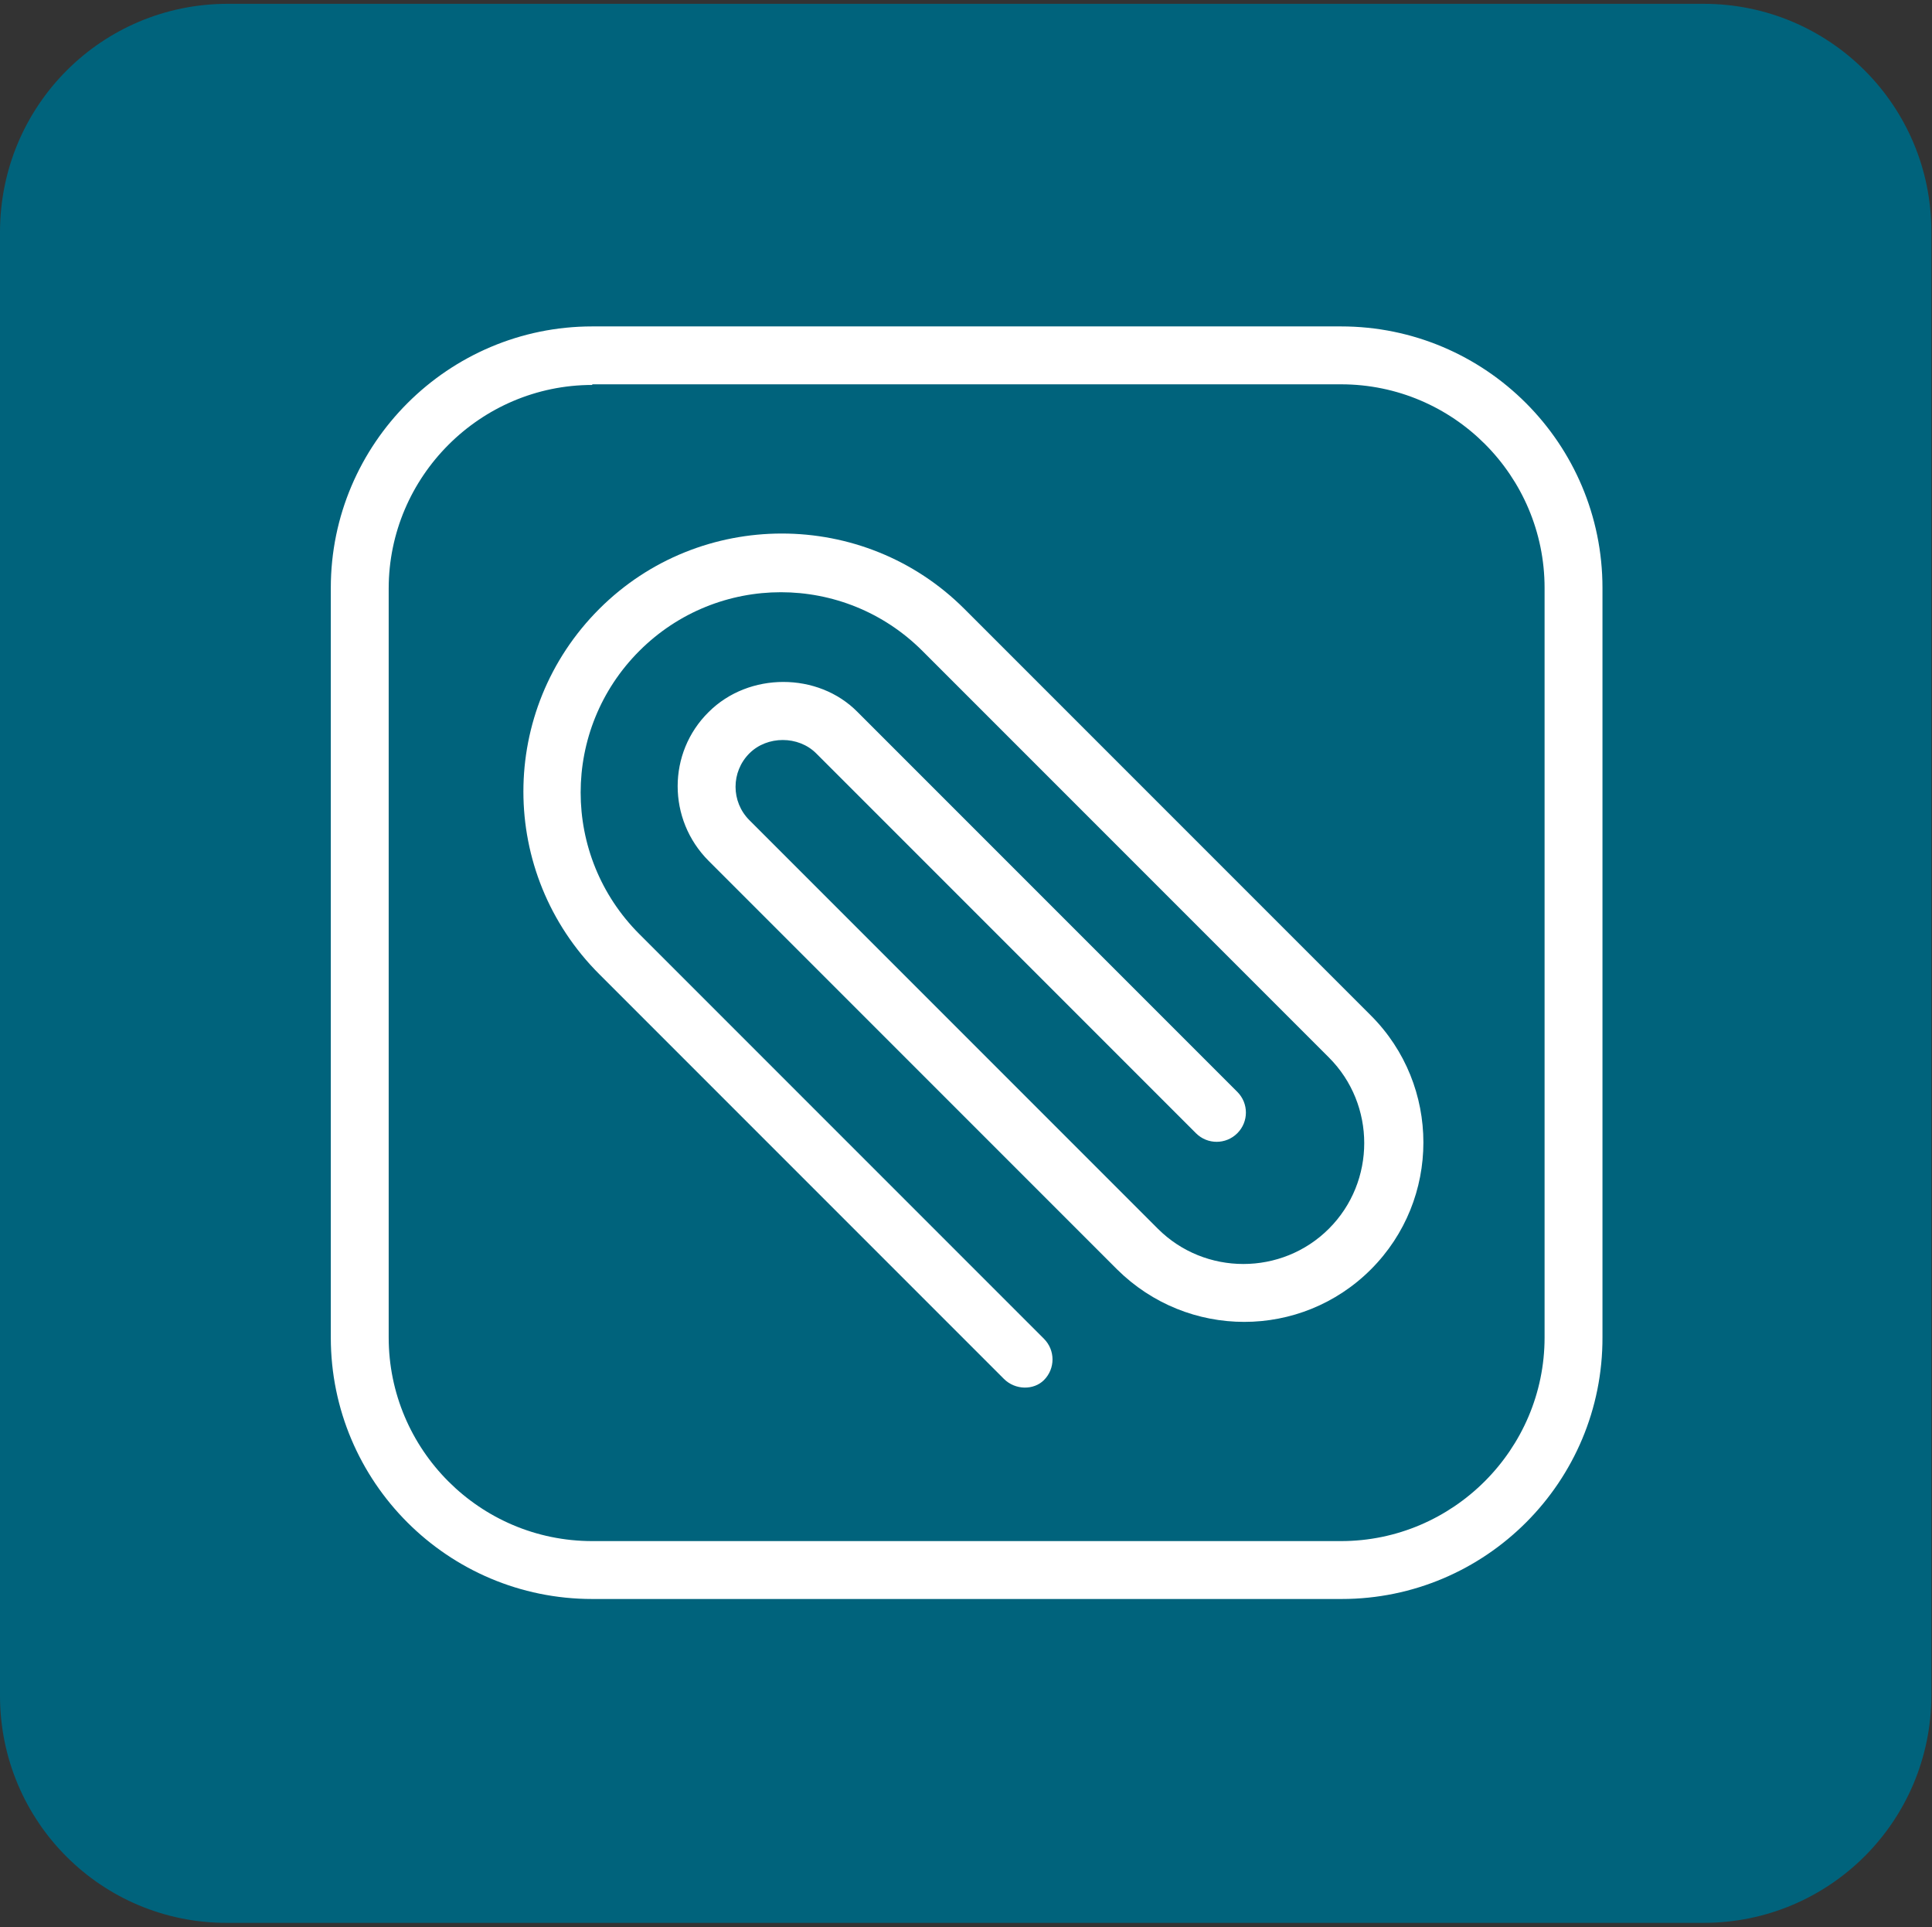
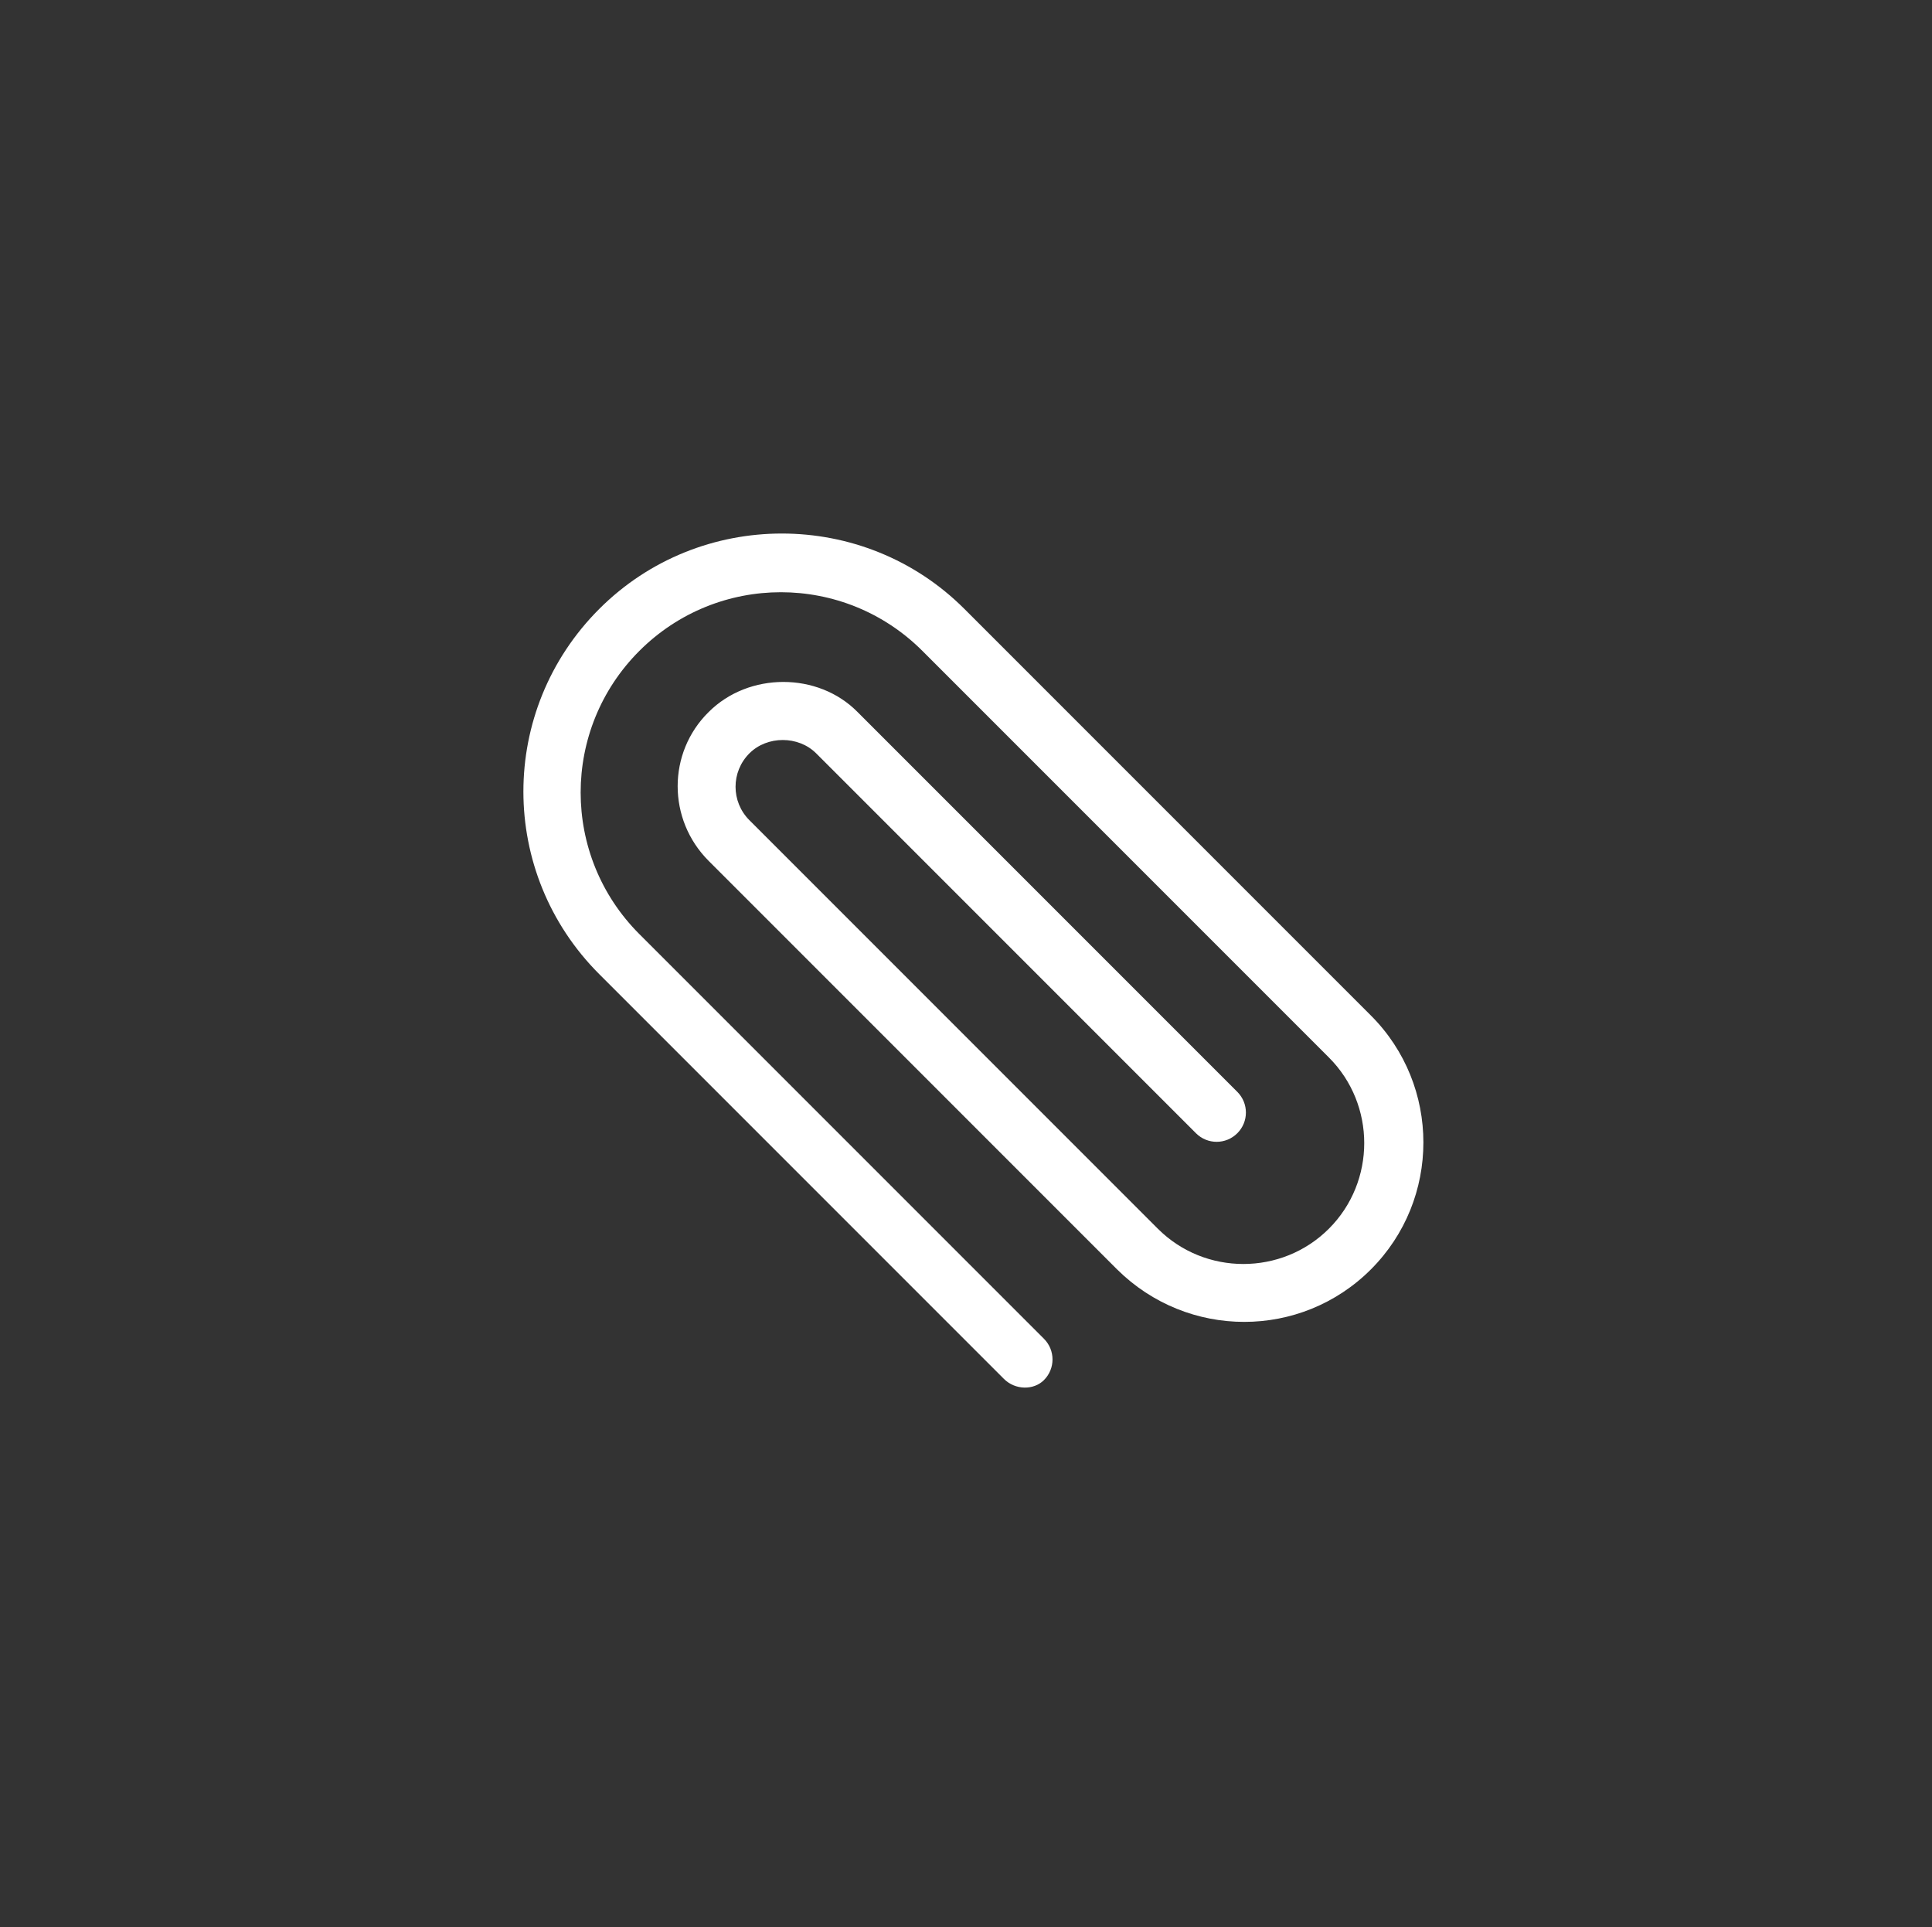
<svg xmlns="http://www.w3.org/2000/svg" version="1.1" id="Layer_1" x="0px" y="0px" viewBox="0 0 303.7 302.9" style="enable-background:new 0 0 303.7 302.9;" xml:space="preserve">
  <rect x="0" y="0" width="303.7" height="302.9" fill="#333333" stroke="none" />
  <style type="text/css">
	.st0{fill:url(#Rectangle_195_00000114780681396951766400000002955829179786965668_);}
	.st1{fill:#FFFFFF;}
</style>
  <linearGradient id="Rectangle_195_00000032649087323967488630000018038617466527486874_" gradientUnits="userSpaceOnUse" x1="0" y1="2379.4" x2="303.6" y2="2379.4" gradientTransform="matrix(1 0 0 1 0 -2228)">
    <stop offset="3.596950e-04" style="stop-color:#00637C" />
    <stop offset="1" style="stop-color:#00637C" />
  </linearGradient>
-   <path id="Rectangle_195" style="fill:url(#Rectangle_195_00000032649087323967488630000018038617466527486874_);" d="M35.8,0.6h232  c19.8,0,35.8,16,35.8,35.8v230c0,19.8-16,35.8-35.8,35.8h-232C16,302.3,0,286.3,0,266.5v-230C0,16.6,16,0.6,35.8,0.6z" />
  <g>
    <g>
-       <path class="st1" d="M210.9,251.3H93.1c-22.7,0-41.1-18.4-41.1-41.1V92.4c0-22.7,18.5-41.1,41.1-41.1h117.7    c22.7,0,41.1,18.4,41.1,41.1v117.7C252,232.9,233.5,251.3,210.9,251.3z M93.1,60.5c-17.6,0-32,14.4-32,32v117.7    c0,17.6,14.3,32,32,32h117.7c17.6,0,32-14.4,32-32V92.4c0-17.6-14.3-32-32-32H93.1z" />
-     </g>
+       </g>
    <g>
      <path class="st1" d="M157.8,216.7l-63.6-63.6c-15.9-15.9-15.9-41.5,0-57.4c15.8-15.8,41.6-15.8,57.4,0l63.9,63.9    c11,11,11,28.9,0,39.9c-11,11-28.8,11-39.9,0l-64.2-64.2c-6.5-6.5-6.5-17,0-23.4c6.3-6.3,17.2-6.3,23.4,0l59.7,59.7    c1.8,1.8,1.8,4.7,0,6.5c-1.8,1.8-4.7,1.8-6.5,0l-59.7-59.7c-2.8-2.8-7.7-2.8-10.5,0c-2.9,2.9-2.9,7.6,0,10.5l64.2,64.2    c7.4,7.4,19.5,7.4,26.9,0c7.4-7.4,7.4-19.5,0-26.9l-63.9-63.9c-12.3-12.3-32.2-12.3-44.5,0c-12.3,12.3-12.3,32.2,0,44.5l63.6,63.6    c1.8,1.8,1.8,4.7,0,6.5C162.5,218.5,159.6,218.5,157.8,216.7z" />
    </g>
  </g>
</svg>